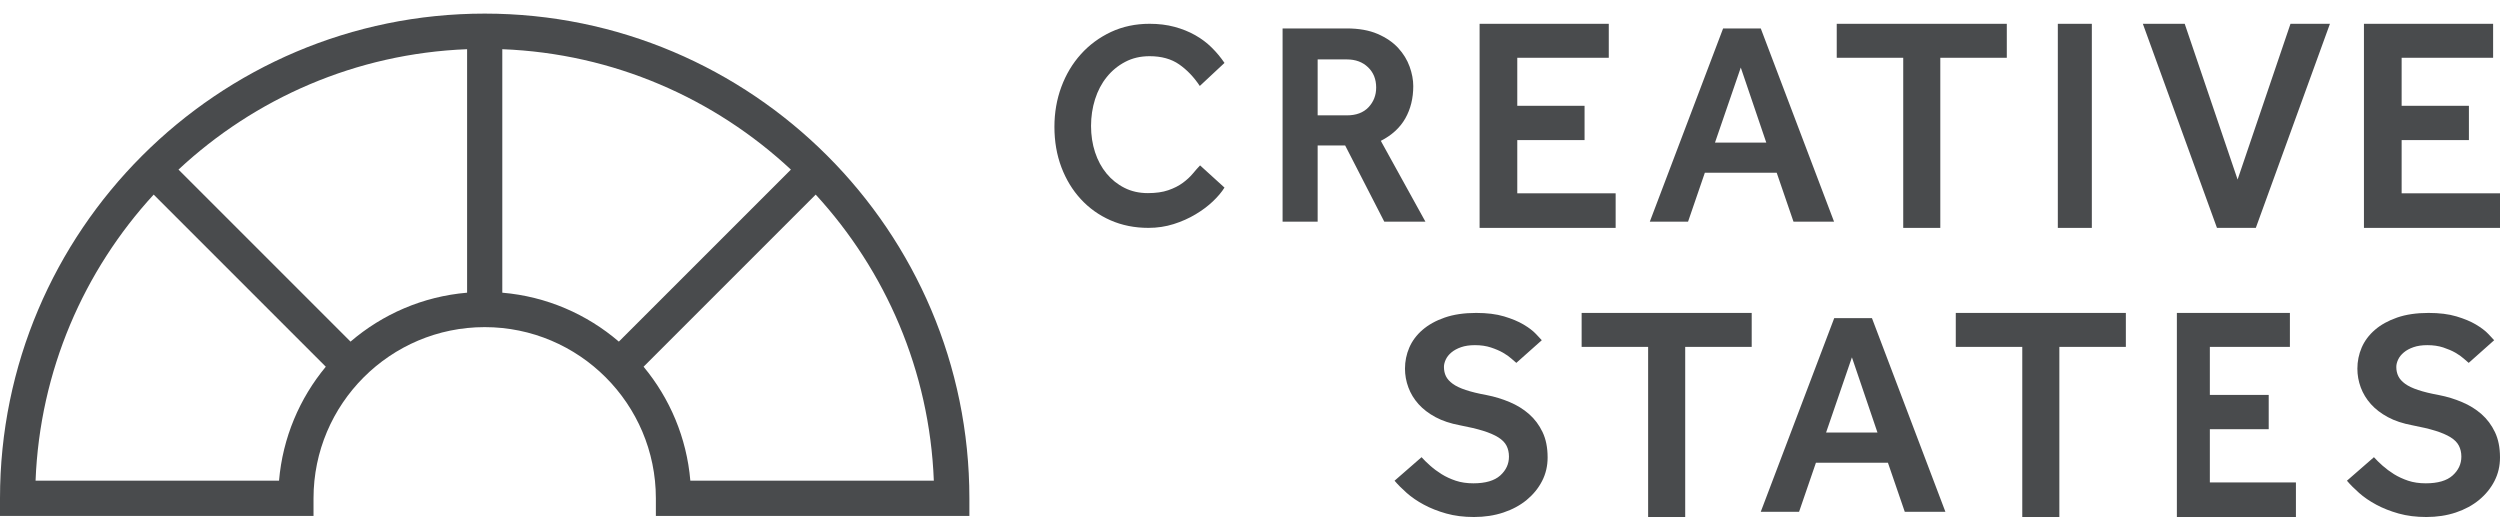
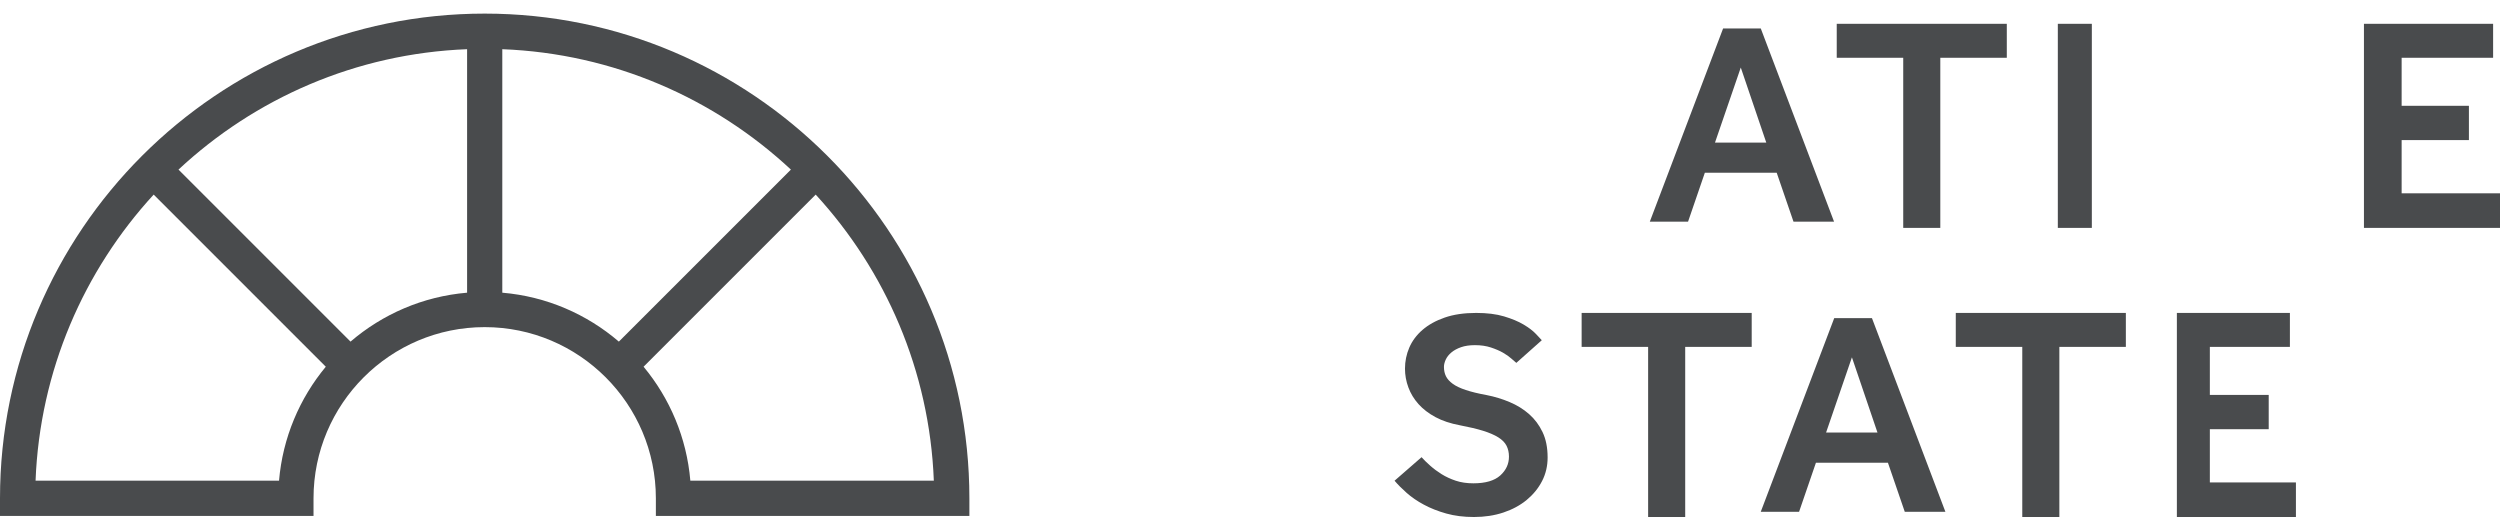
<svg xmlns="http://www.w3.org/2000/svg" width="147" height="31" viewBox="0 0 147 31" fill="none">
  <path fill-rule="evenodd" clip-rule="evenodd" d="M40.592 28.265C40.377 25.73 39.379 23.415 37.842 21.563L47.963 11.442C52.068 15.912 54.658 21.793 54.909 28.265H40.592ZM16.407 28.265H2.091C2.342 21.793 4.932 15.912 9.036 11.442L19.157 21.563C17.621 23.415 16.622 25.73 16.407 28.265ZM10.495 9.972C14.982 5.789 20.922 3.147 27.465 2.893V17.21C24.86 17.431 22.488 18.477 20.611 20.087L10.495 9.972ZM36.389 20.087C34.512 18.477 32.14 17.431 29.535 17.21V2.893C36.078 3.147 42.017 5.789 46.505 9.972L36.389 20.087ZM28.5 0.8C12.785 0.8 0 13.585 0 29.3V30.336H18.435V29.3C18.435 23.75 22.95 19.235 28.5 19.235C34.05 19.235 38.565 23.75 38.565 29.3V30.336H57V29.3C57 13.585 44.215 0.8 28.5 0.8Z" fill="#494B4D" />
-   <path fill-rule="evenodd" clip-rule="evenodd" d="M72 11.03C71.837 11.293 71.611 11.561 71.323 11.836C71.035 12.111 70.695 12.366 70.303 12.6C69.912 12.835 69.482 13.027 69.014 13.175C68.547 13.323 68.052 13.399 67.53 13.399C66.715 13.399 65.969 13.249 65.295 12.952C64.621 12.655 64.039 12.24 63.55 11.707C63.06 11.175 62.68 10.549 62.408 9.828C62.136 9.106 62 8.317 62 7.459C62 6.623 62.136 5.839 62.408 5.107C62.68 4.374 63.063 3.734 63.558 3.185C64.053 2.636 64.643 2.201 65.327 1.879C66.013 1.56 66.769 1.399 67.595 1.399C68.128 1.399 68.618 1.459 69.063 1.579C69.509 1.699 69.914 1.863 70.279 2.069C70.643 2.275 70.966 2.517 71.249 2.798C71.532 3.078 71.782 3.378 72 3.7L70.548 5.055C70.2 4.53 69.794 4.106 69.333 3.785C68.87 3.464 68.291 3.304 67.595 3.304C67.062 3.304 66.584 3.415 66.16 3.639C65.736 3.862 65.374 4.16 65.075 4.533C64.775 4.904 64.547 5.339 64.389 5.836C64.232 6.335 64.153 6.859 64.153 7.407C64.153 7.957 64.232 8.471 64.389 8.952C64.547 9.433 64.773 9.85 65.067 10.206C65.361 10.561 65.711 10.84 66.119 11.046C66.527 11.253 66.986 11.355 67.498 11.355C67.964 11.355 68.365 11.299 68.696 11.184C69.028 11.07 69.311 10.926 69.545 10.755C69.778 10.583 69.974 10.402 70.132 10.214C70.289 10.025 70.434 9.862 70.564 9.725L72 11.03Z" fill="#494B4D" />
-   <path fill-rule="evenodd" clip-rule="evenodd" d="M79.198 6.783C79.744 6.783 80.167 6.624 80.468 6.307C80.769 5.988 80.919 5.602 80.919 5.148C80.919 4.659 80.76 4.261 80.442 3.956C80.124 3.649 79.71 3.494 79.198 3.494H77.478V6.783H79.198ZM75.416 1.672H79.181C79.897 1.672 80.504 1.779 81.004 1.995C81.504 2.211 81.907 2.487 82.214 2.822C82.521 3.157 82.745 3.524 82.887 3.92C83.029 4.318 83.1 4.699 83.1 5.063C83.1 5.778 82.944 6.411 82.632 6.962C82.319 7.512 81.839 7.953 81.192 8.282L83.816 13.036H81.397L79.096 8.555H77.478V13.036H75.416V1.672Z" fill="#494B4D" />
-   <path fill-rule="evenodd" clip-rule="evenodd" d="M87 1.4H94.596V3.397H89.216V6.221H93.172V8.237H89.216V11.367H95V13.4H87V1.4Z" fill="#494B4D" />
  <path fill-rule="evenodd" clip-rule="evenodd" d="M103.857 8.385L102.358 3.972L100.841 8.385H103.857ZM101.319 1.672H103.533L107.843 13.036H105.458L104.47 10.157H100.245L99.257 13.036H97.008L101.319 1.672Z" fill="#494B4D" />
  <path fill-rule="evenodd" clip-rule="evenodd" d="M111.91 3.397H108V1.4H118V3.397H114.09V13.4H111.91V3.397Z" fill="#494B4D" />
  <path fill-rule="evenodd" clip-rule="evenodd" d="M121 13.4H123V1.4H121V13.4Z" fill="#494B4D" />
-   <path fill-rule="evenodd" clip-rule="evenodd" d="M126 1.4H128.461L131.571 10.557L134.681 1.4H137L132.642 13.4H130.358L126 1.4Z" fill="#494B4D" />
  <path fill-rule="evenodd" clip-rule="evenodd" d="M139 1.4H146.595V3.397H141.216V6.221H145.172V8.237H141.216V11.367H147V13.4H139V1.4Z" fill="#494B4D" />
  <path fill-rule="evenodd" clip-rule="evenodd" d="M83.587 26.883C83.732 27.044 83.903 27.211 84.102 27.387C84.3 27.563 84.522 27.728 84.769 27.882C85.015 28.035 85.292 28.163 85.598 28.266C85.905 28.368 86.25 28.419 86.635 28.419C87.344 28.419 87.871 28.266 88.214 27.959C88.556 27.651 88.727 27.282 88.727 26.849C88.727 26.61 88.679 26.396 88.584 26.209C88.487 26.021 88.325 25.856 88.096 25.714C87.868 25.572 87.57 25.444 87.204 25.33C86.836 25.216 86.383 25.109 85.842 25.006C85.289 24.903 84.811 24.744 84.408 24.528C84.005 24.311 83.671 24.055 83.407 23.76C83.142 23.464 82.944 23.137 82.812 22.778C82.679 22.419 82.613 22.053 82.613 21.678C82.613 21.245 82.697 20.832 82.866 20.439C83.034 20.048 83.293 19.7 83.641 19.399C83.99 19.097 84.426 18.854 84.949 18.673C85.472 18.491 86.088 18.4 86.797 18.4C87.435 18.4 87.982 18.467 88.439 18.604C88.896 18.741 89.278 18.9 89.584 19.082C89.891 19.265 90.128 19.444 90.297 19.621C90.464 19.797 90.585 19.925 90.657 20.005L89.16 21.337C89.1 21.291 89.004 21.209 88.872 21.088C88.739 20.968 88.574 20.852 88.376 20.738C88.178 20.624 87.94 20.523 87.663 20.431C87.386 20.34 87.074 20.295 86.726 20.295C86.412 20.295 86.142 20.334 85.913 20.414C85.685 20.493 85.496 20.596 85.346 20.721C85.195 20.846 85.084 20.986 85.012 21.139C84.94 21.294 84.904 21.438 84.904 21.575C84.904 21.779 84.943 21.962 85.021 22.121C85.099 22.281 85.231 22.428 85.418 22.565C85.604 22.702 85.86 22.824 86.185 22.931C86.509 23.04 86.918 23.14 87.411 23.23C87.88 23.321 88.331 23.458 88.764 23.641C89.197 23.823 89.578 24.058 89.909 24.348C90.239 24.638 90.504 24.991 90.702 25.407C90.901 25.823 91 26.32 91 26.901C91 27.401 90.892 27.862 90.675 28.283C90.459 28.705 90.158 29.074 89.773 29.393C89.389 29.711 88.932 29.958 88.403 30.135C87.874 30.311 87.296 30.4 86.671 30.4C86.07 30.4 85.526 30.332 85.039 30.195C84.552 30.058 84.113 29.885 83.722 29.674C83.331 29.464 82.995 29.233 82.713 28.983C82.43 28.733 82.193 28.494 82 28.266L83.587 26.883Z" fill="#494B4D" />
  <path fill-rule="evenodd" clip-rule="evenodd" d="M96.91 20.397H93V18.4H103V20.397H99.09V30.4H96.91V20.397Z" fill="#494B4D" />
  <path fill-rule="evenodd" clip-rule="evenodd" d="M110.395 25.432L108.893 21.011L107.374 25.432H110.395ZM107.852 18.707H110.071L114.389 30.092H112L111.01 27.208H106.777L105.786 30.092H103.533L107.852 18.707Z" fill="#494B4D" />
  <path fill-rule="evenodd" clip-rule="evenodd" d="M118.91 20.397H115V18.4H125V20.397H121.09V30.4H118.91V20.397Z" fill="#494B4D" />
  <path fill-rule="evenodd" clip-rule="evenodd" d="M128 18.4H134.646V20.397H129.939V23.221H133.4V25.237H129.939V28.367H135V30.4H128V18.4Z" fill="#494B4D" />
-   <path fill-rule="evenodd" clip-rule="evenodd" d="M139.587 26.883C139.732 27.044 139.903 27.211 140.101 27.387C140.3 27.563 140.523 27.728 140.768 27.882C141.016 28.035 141.292 28.163 141.598 28.266C141.905 28.368 142.25 28.419 142.635 28.419C143.344 28.419 143.871 28.266 144.213 27.959C144.556 27.651 144.728 27.282 144.728 26.849C144.728 26.61 144.679 26.396 144.583 26.209C144.487 26.021 144.325 25.856 144.096 25.714C143.868 25.572 143.569 25.444 143.204 25.33C142.836 25.216 142.383 25.109 141.843 25.006C141.289 24.903 140.81 24.744 140.408 24.528C140.005 24.311 139.671 24.055 139.407 23.76C139.142 23.464 138.945 23.137 138.811 22.778C138.679 22.419 138.614 22.053 138.614 21.678C138.614 21.245 138.698 20.832 138.866 20.439C139.035 20.048 139.293 19.7 139.641 19.399C139.99 19.097 140.427 18.854 140.949 18.673C141.472 18.491 142.088 18.4 142.797 18.4C143.434 18.4 143.981 18.467 144.438 18.604C144.895 18.741 145.278 18.9 145.584 19.082C145.89 19.265 146.128 19.444 146.296 19.621C146.464 19.797 146.585 19.925 146.657 20.005L145.16 21.337C145.101 21.291 145.004 21.209 144.872 21.088C144.738 20.968 144.574 20.852 144.376 20.738C144.177 20.624 143.939 20.523 143.663 20.431C143.386 20.34 143.074 20.295 142.725 20.295C142.413 20.295 142.142 20.334 141.914 20.414C141.685 20.493 141.496 20.596 141.347 20.721C141.196 20.846 141.084 20.986 141.012 21.139C140.939 21.294 140.903 21.438 140.903 21.575C140.903 21.779 140.942 21.962 141.022 22.121C141.1 22.281 141.232 22.428 141.418 22.565C141.605 22.702 141.86 22.824 142.184 22.931C142.509 23.04 142.918 23.14 143.411 23.23C143.88 23.321 144.331 23.458 144.763 23.641C145.197 23.823 145.578 24.058 145.909 24.348C146.239 24.638 146.504 24.991 146.702 25.407C146.901 25.823 147 26.32 147 26.901C147 27.401 146.891 27.862 146.675 28.283C146.459 28.705 146.158 29.074 145.774 29.393C145.388 29.711 144.931 29.958 144.403 30.135C143.874 30.311 143.296 30.4 142.671 30.4C142.069 30.4 141.527 30.332 141.039 30.195C140.552 30.058 140.114 29.885 139.722 29.674C139.332 29.464 138.995 29.233 138.713 28.983C138.431 28.733 138.193 28.494 138 28.266L139.587 26.883Z" fill="#494B4D" />
</svg>